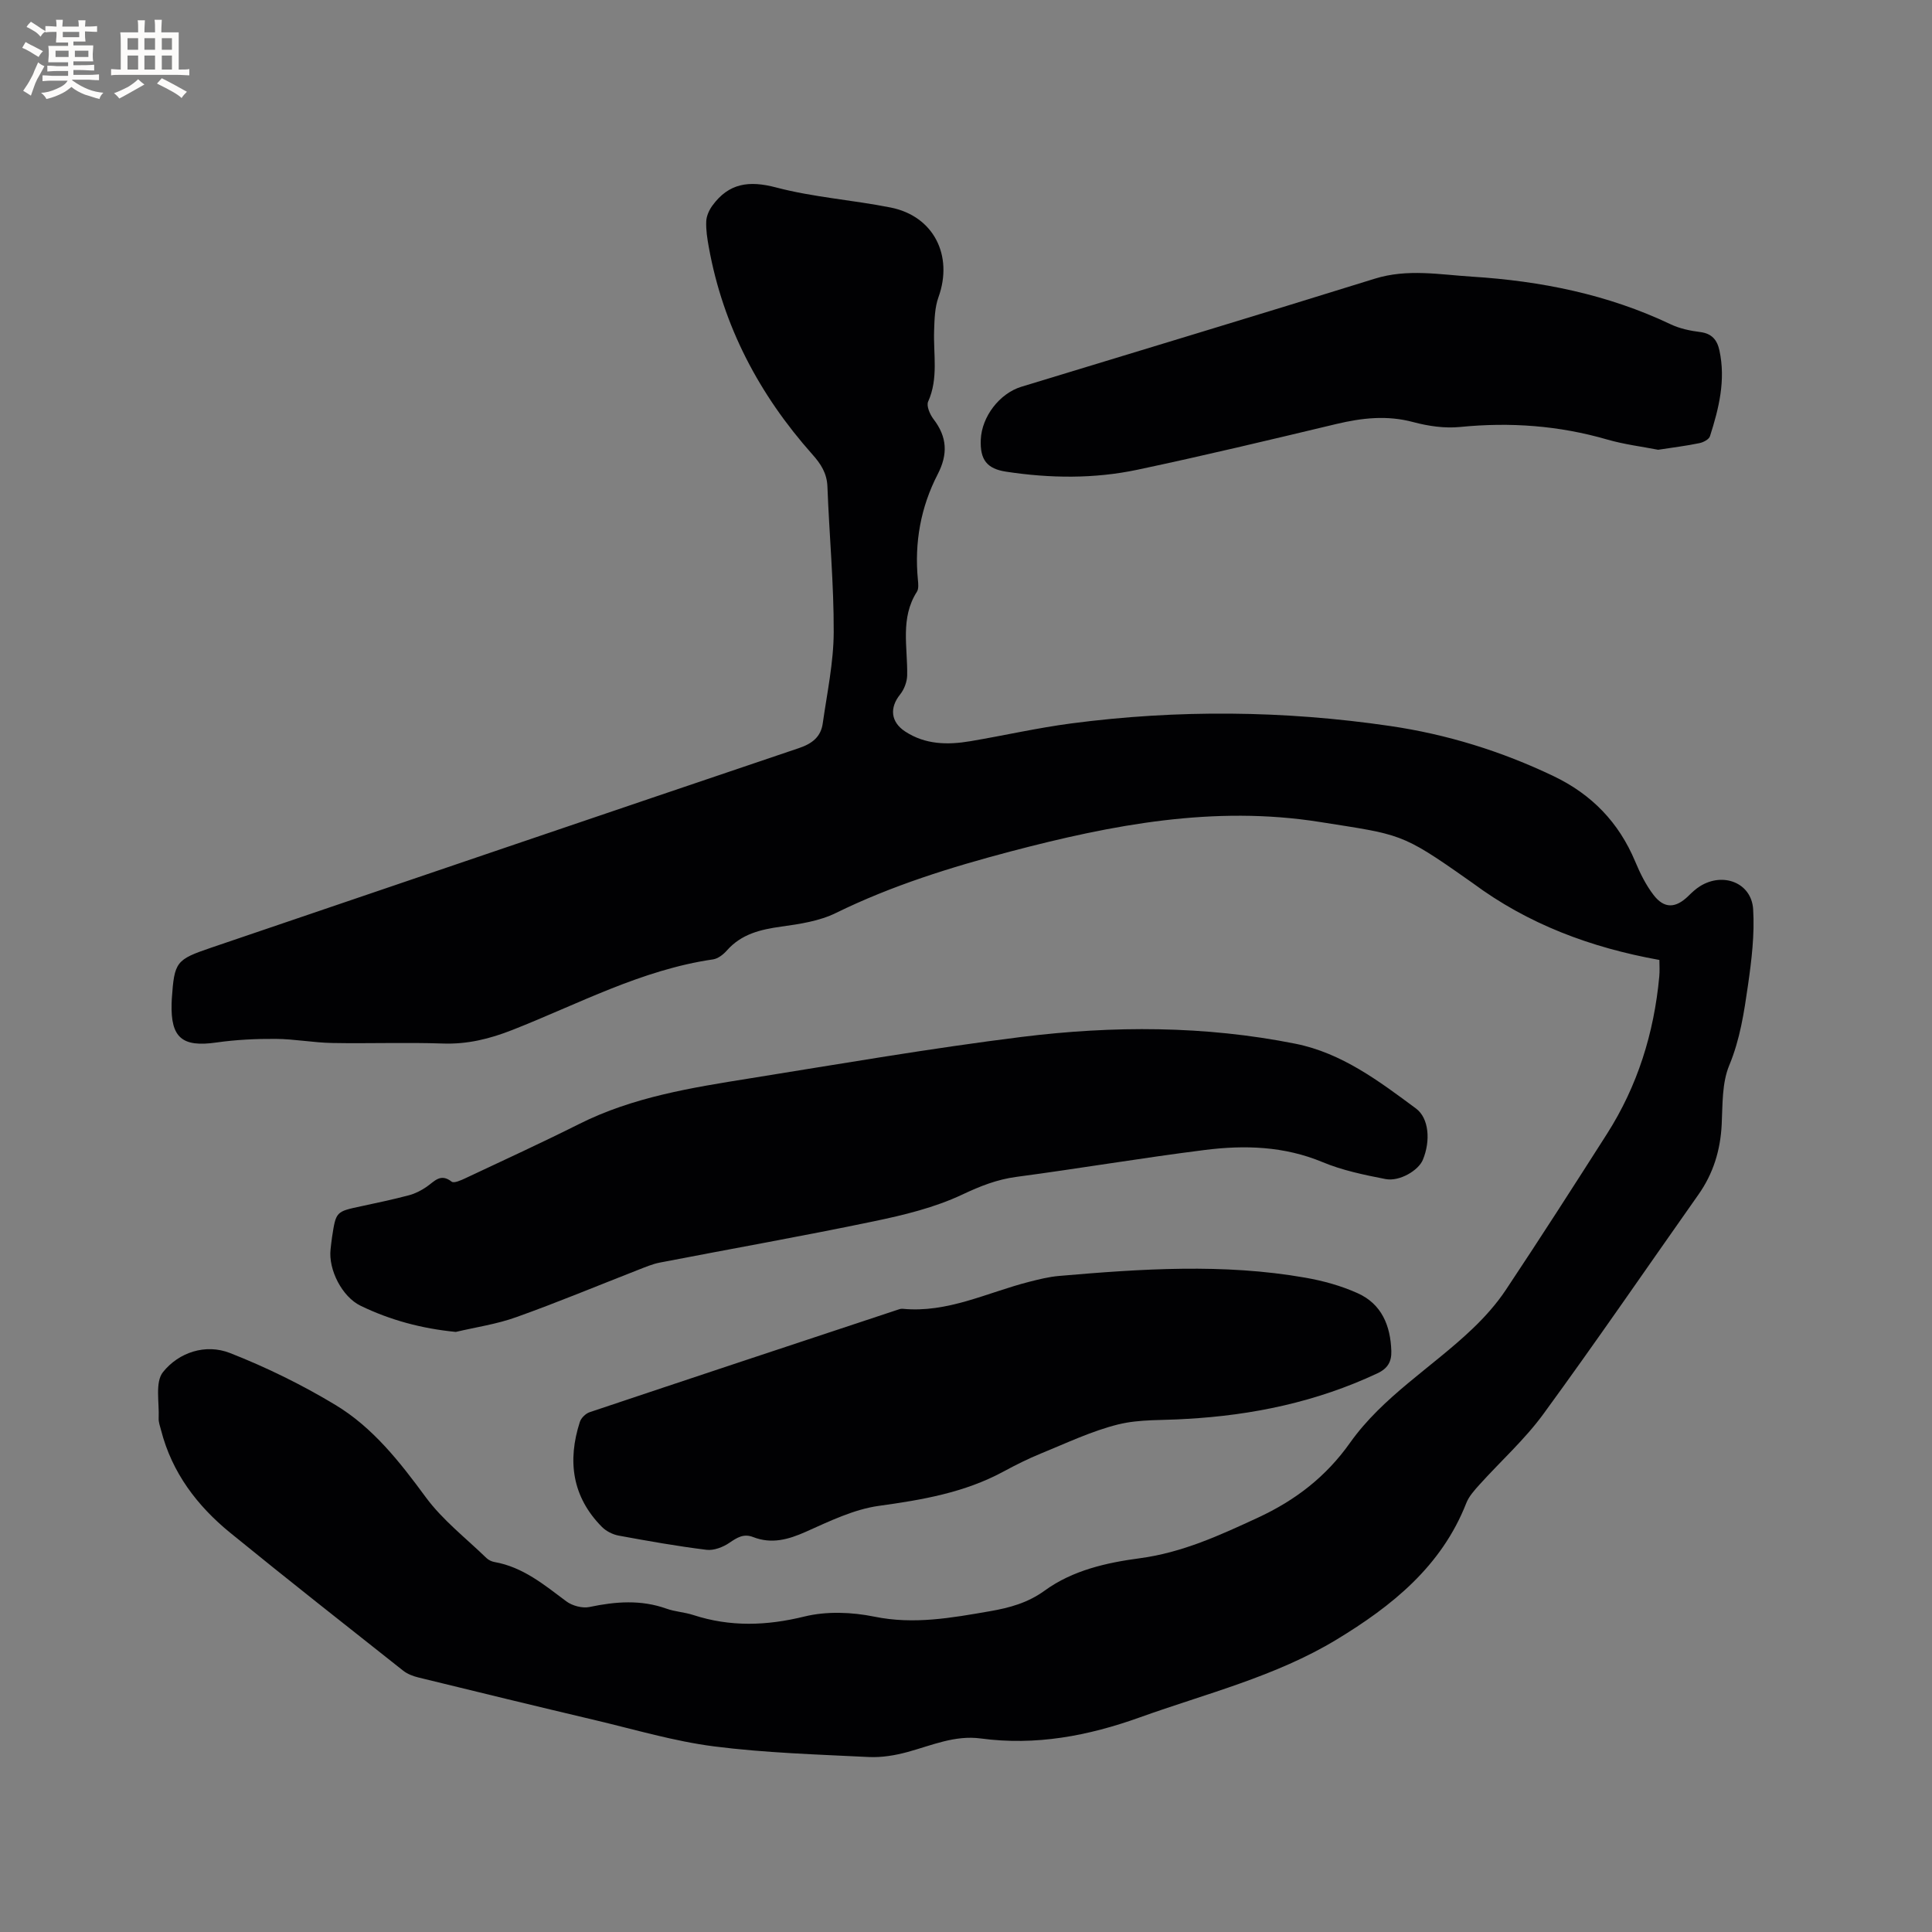
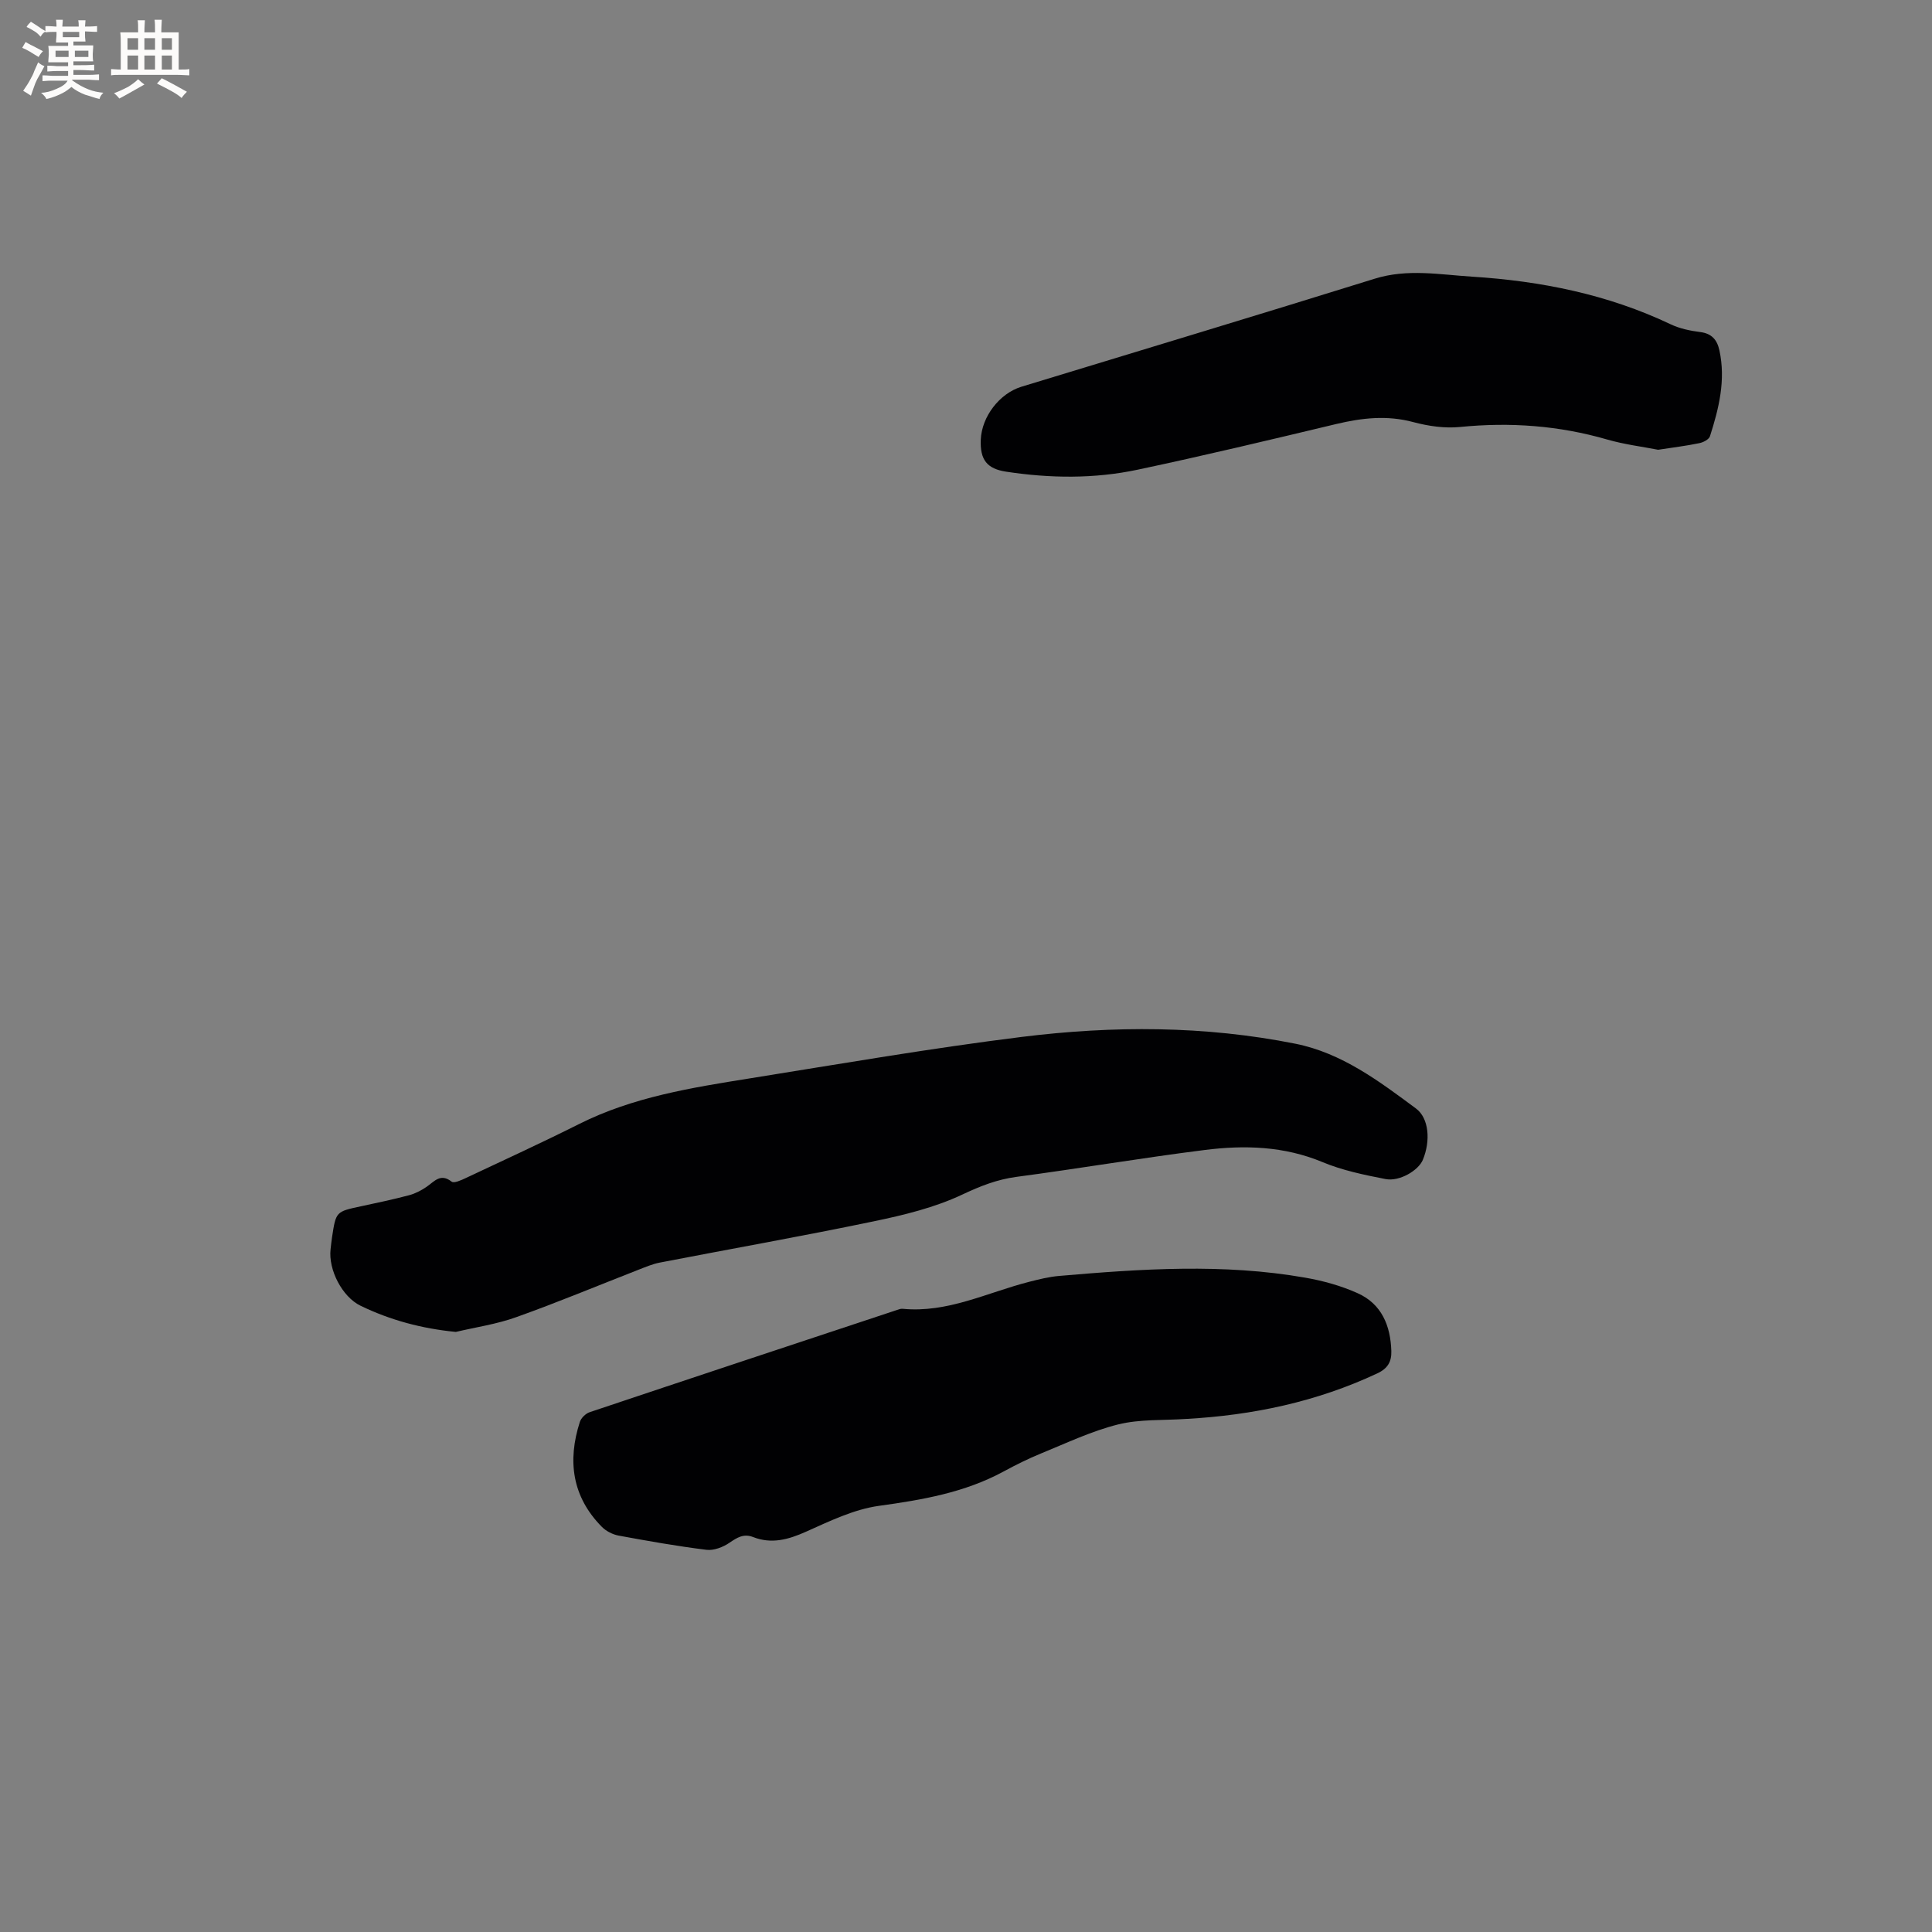
<svg xmlns="http://www.w3.org/2000/svg" enable-background="new 0 0 400 400" viewBox="0 0 400 400">
  <rect x="0" y="0" width="400" height="400" fill="#808080" stroke="none" />
  <g fill="#010103">
-     <path d="m343.56 198.75c-14.26-2.57-27.21-7.42-38.67-15.93-.34-.25-.69-.49-1.04-.73-13.81-9.73-13.88-9.26-30.59-11.91-21.96-3.48-43.01.58-64.01 6.1-12.4 3.27-24.6 7.06-36.18 12.74-3.41 1.68-7.46 2.29-11.3 2.82-4.32.6-8.27 1.53-11.29 4.96-.73.82-1.82 1.68-2.85 1.83-14.8 2.15-27.87 9.23-41.52 14.6-4.73 1.86-9.33 3-14.44 2.82-7.63-.26-15.27.03-22.9-.11-3.89-.07-7.77-.82-11.66-.85-4.11-.03-8.26.17-12.32.75-7.04 1.01-9.47-.96-9.26-8.08.01-.32.02-.64.04-.95.53-7.7.87-8.12 8.11-10.59 40.59-13.8 81.17-27.63 121.78-41.35 2.71-.92 4.49-2.33 4.88-5.09.89-6.28 2.24-12.57 2.27-18.86.04-10.05-.92-20.1-1.3-30.16-.1-2.78-1.36-4.71-3.11-6.67-11-12.37-18.49-26.52-21.45-42.92-.32-1.77-.61-3.58-.53-5.36.05-1.1.6-2.32 1.27-3.24 3.4-4.66 7.58-5.24 13.19-3.76 7.74 2.04 15.86 2.59 23.74 4.16 8.9 1.78 12.98 9.95 9.88 18.56-.77 2.13-.82 4.57-.9 6.87-.18 4.93.93 9.92-1.24 14.75-.4.89.38 2.68 1.13 3.65 2.82 3.68 2.99 7.25.85 11.39-3.52 6.82-4.84 14.15-4.1 21.83.08.83.19 1.87-.2 2.49-3.51 5.48-1.9 11.48-2.02 17.33-.03 1.34-.62 2.89-1.46 3.94-2.23 2.77-1.94 5.7 1.03 7.66 4.19 2.75 8.81 2.81 13.5 2.02 6.99-1.18 13.93-2.77 20.95-3.69 21.97-2.88 43.95-2.68 65.9.53 11.84 1.73 23.08 5.22 33.87 10.37 7.94 3.79 13.55 9.6 16.94 17.7 1.01 2.42 2.21 4.85 3.79 6.91 2.22 2.9 4.59 2.79 7.22.22.75-.74 1.54-1.48 2.43-2.03 4.77-2.97 10.64-.69 10.98 4.78.32 5.21-.32 10.54-1.07 15.74-.81 5.6-1.63 11.17-3.88 16.58-1.52 3.66-1.36 8.1-1.56 12.21-.26 5.34-1.73 10.17-4.82 14.55-10.69 15.16-21.17 30.47-32.11 45.44-3.85 5.27-8.82 9.73-13.22 14.61-1.05 1.17-2.19 2.42-2.74 3.84-5.13 13.08-15.41 21.31-26.87 28.25-12.62 7.64-26.93 11.15-40.67 16.08-10.74 3.86-21.6 5.91-32.98 4.38-5.37-.72-10.16 1.44-15.14 2.8-2.59.71-5.39 1.17-8.06 1.04-10.69-.53-21.43-.85-32.02-2.2-8.25-1.06-16.34-3.47-24.48-5.4-12.26-2.9-24.51-5.87-36.74-8.87-1.09-.27-2.25-.71-3.12-1.39-11.97-9.47-23.98-18.91-35.81-28.55-6.86-5.59-12.08-12.46-14.33-21.24-.21-.82-.54-1.66-.5-2.48.15-3.26-.78-7.48.9-9.57 3.28-4.09 8.82-5.92 13.87-3.94 7.52 2.95 14.88 6.56 21.8 10.73 7.79 4.69 13.36 11.82 18.75 19.15 3.47 4.71 8.28 8.43 12.53 12.55.43.42 1.09.74 1.68.84 5.89 1.04 10.28 4.71 14.87 8.14 1.23.92 3.32 1.48 4.8 1.17 5.38-1.13 10.62-1.55 15.92.34 1.78.64 3.75.73 5.56 1.32 7.66 2.49 15.17 2.24 23.03.31 4.57-1.12 9.8-.92 14.46.03 8.19 1.68 15.99.25 23.91-1.12 4.09-.71 7.86-1.73 11.37-4.28 5.79-4.2 12.76-5.77 19.68-6.69 8.78-1.17 16.52-4.73 24.43-8.39 7.83-3.63 14.13-8.5 19.11-15.53 6.78-9.56 16.96-15.6 25.3-23.55 2.57-2.45 5-5.16 6.96-8.11 7.1-10.67 14.03-21.47 20.92-32.27 6.33-9.92 9.74-20.86 10.83-32.54.12-1.17.03-2.33.03-3.48z" />
    <path d="m94.37 275.76c-7.04-.69-13.55-2.43-19.72-5.42-3.82-1.85-6.69-7.47-6.21-11.69.1-.84.18-1.69.31-2.53.81-5.29.81-5.27 6.03-6.38 3.31-.71 6.63-1.41 9.91-2.28 1.28-.34 2.54-.99 3.64-1.75 1.61-1.1 2.86-2.88 5.18-1.06.48.38 1.98-.3 2.89-.73 7.86-3.7 15.75-7.32 23.51-11.21 11.18-5.61 23.32-7.52 35.43-9.46 18.72-3 37.41-6.23 56.22-8.57 18.88-2.34 37.86-2.34 56.63 1.41 9.61 1.92 17.32 7.74 24.98 13.42 2.67 1.98 3.06 6.67 1.41 10.63-.91 2.19-4.83 4.54-7.73 3.97-4.41-.86-8.92-1.79-13.04-3.51-7.95-3.31-16.13-3.55-24.37-2.51-13.03 1.64-25.99 3.84-39.01 5.57-4.03.54-7.48 1.91-11.17 3.65-5.74 2.71-12.13 4.26-18.4 5.56-14.71 3.07-29.52 5.68-44.28 8.54-1.54.3-3.02.95-4.5 1.52-8.38 3.27-16.69 6.74-25.16 9.76-4.03 1.46-8.36 2.08-12.55 3.07z" />
    <path d="m245.6 293.77c-4.72.33-9.6.02-14.13 1.15-5.49 1.37-10.7 3.87-15.98 6.02-2.64 1.08-5.21 2.36-7.71 3.72-8.07 4.37-16.82 5.87-25.81 7.11-5.19.72-10.23 3.18-15.11 5.36-3.65 1.63-7.12 2.59-10.94 1.1-1.96-.76-3.3.1-4.89 1.18-1.33.91-3.24 1.65-4.77 1.46-6.09-.75-12.14-1.83-18.18-2.94-1.24-.23-2.59-.92-3.47-1.81-6.16-6.23-7.16-13.65-4.56-21.72.26-.82 1.2-1.74 2.03-2.02 21.17-7.1 42.37-14.12 63.56-21.14.4-.13.83-.31 1.23-.27 9.32.91 17.53-3.37 26.19-5.58 2.04-.52 4.11-1.04 6.2-1.22 17.01-1.47 34.03-2.62 50.99.36 3.71.65 7.45 1.68 10.87 3.23 4.94 2.23 6.77 6.7 6.94 11.94.07 2.22-.74 3.64-2.92 4.65-12.53 5.88-25.81 8.67-39.54 9.42z" />
    <path d="m343.3 93.12c-3.31-.65-7.01-1.1-10.54-2.12-10.01-2.9-20.11-3.63-30.47-2.6-3.18.32-6.58-.18-9.69-1.01-5.43-1.46-10.62-.87-15.95.4-13.69 3.27-27.38 6.55-41.14 9.46-8.97 1.9-18.09 1.79-27.18.41-3.99-.6-5.45-2.46-5.27-6.65.21-4.77 3.88-9.55 8.41-10.94 24.39-7.44 48.81-14.79 73.16-22.37 6.77-2.11 13.46-.84 20.15-.42 14.25.9 28.1 3.67 41.13 9.87 1.88.89 4.04 1.34 6.12 1.6 2.41.31 3.49 1.64 3.96 3.81 1.33 6.14-.11 11.99-1.96 17.76-.21.66-1.38 1.27-2.2 1.43-2.69.56-5.41.89-8.53 1.37z" />
  </g>
  <path d="m6.8 9.5c.6.3 1.3.7 2.1 1.1-.4.4-.7.8-.9 1.2-.7-.4-1.3-.8-1.8-1.1s-1.1-.6-1.6-.8c.2-.4.5-.8.7-1.2.4.2.8.5 1.5.8zm.9 6.9c-.3.6-.5 1.1-.7 1.7s-.4 1.1-.6 1.7c-.6-.4-1.1-.7-1.6-1 .7-1 1.2-1.8 1.5-2.4.3-.5.6-1.1.8-1.7.3-.6.5-1.2.8-1.8.3.3.8.6 1.3.8-.7 1.3-1.2 2.2-1.5 2.7zm.1-11c.4.3 1 .7 1.7 1.1-.5.2-.8.6-1.1 1.1-.5-.6-1-1-1.4-1.2s-.9-.6-1.5-.8c.2-.4.5-.7.9-1.1.5.3.9.6 1.4.9zm10.5 13.1c1 .4 2 .6 3.1.7-.4.4-.7.8-.8 1.3-.9-.2-1.9-.6-3-.9-1-.4-2-.9-2.8-1.6-.5.4-1.1.9-1.9 1.3s-1.9.9-3.3 1.2c-.1-.3-.5-.8-1.1-1.3 1 0 2.1-.3 3.2-.8 1.2-.5 1.9-1 2.3-1.7h-3.2c-.4 0-1 0-2 .1v-1.2c1 0 1.7.1 2 .1h3.3v-1h-2.3c-.2 0-.9 0-2 .1v-1.2c1.2 0 1.9.1 2 .1h2.3v-.8h-4.1c0-.7.1-1.2.1-1.6 0-.5 0-1.1-.1-1.8h4.1v-.7h-2.5c0-.6.1-1.1.1-1.6v-.6h-.5c-.4 0-1 0-1.8.1v-1.3c1.2 0 1.9.1 2.1.1h.2c0-.3 0-.8-.1-1.4h1.4c0 .6-.1 1-.1 1.4h3.4c0-.4 0-.8-.1-1.3h1.5c0 .4-.1.9-.1 1.3.7 0 1.5 0 2.5-.1v1.2c-1 0-1.8-.1-2.5-.1v.6c0 .3 0 .8.1 1.5h-2.5v.8h4.1c0 .7-.1 1.3-.1 1.8s0 1 .1 1.5h-4.1v.8h1.4c.8 0 1.8 0 2.9-.1v1.2c-1 0-1.9-.1-2.8-.1h-1.5v1h3.2c.3 0 1 0 2.1-.1v1.2c-1.1 0-1.8-.1-2.1-.1h-3.4l-.1.1c1.4 1 2.4 1.5 3.4 1.9zm-4.1-6.7v-1.3h-2.7v1.3zm2.2-4.1v-1.1h-3.4v1.1zm1.9 4.1v-1.3h-2.8v1.3z" fill="#fcfbfa" />
  <path d="m37 6.7v2.3 5.4c1 0 1.8 0 2.2-.1v1.3c-.6 0-1.5-.1-2.5-.1h-11.9c-.7 0-1.3 0-1.8.1v-1.3c.5 0 1.1.1 2 .1v-5.2c0-1 0-1.8-.1-2.5h3.7c0-1.3 0-2.1-.1-2.5h1.5c0 .4-.1 1.3-.1 2.5h2.2c0-1.2 0-2.1-.1-2.6h1.5c0 .4-.1 1.3-.1 2.6zm-12.3 13.7c-.3-.4-.7-.8-1.1-1.1 1.1-.4 2.1-.9 2.9-1.3.8-.5 1.5-1 2.1-1.6.4.4.9.8 1.3 1.1-2.5 1.4-4.2 2.4-5.2 2.9zm3.9-10.1v-2.4h-2.2v2.4zm0 4.1v-2.9h-2.2v2.9zm3.5-4.1v-2.4h-2.2v2.4zm0 4.1v-2.9h-2.2v2.9zm.4 2.9 1-1.1c.6.3 1.4.7 2.5 1.3s2 1.1 2.7 1.5c-.4.4-.8.8-1.1 1.3-.8-.8-2.5-1.7-5.1-3zm3.1-7v-2.4h-2.1v2.4zm0 4.1v-2.9h-2.1v2.9z" fill="#fcfbfa" />
</svg>